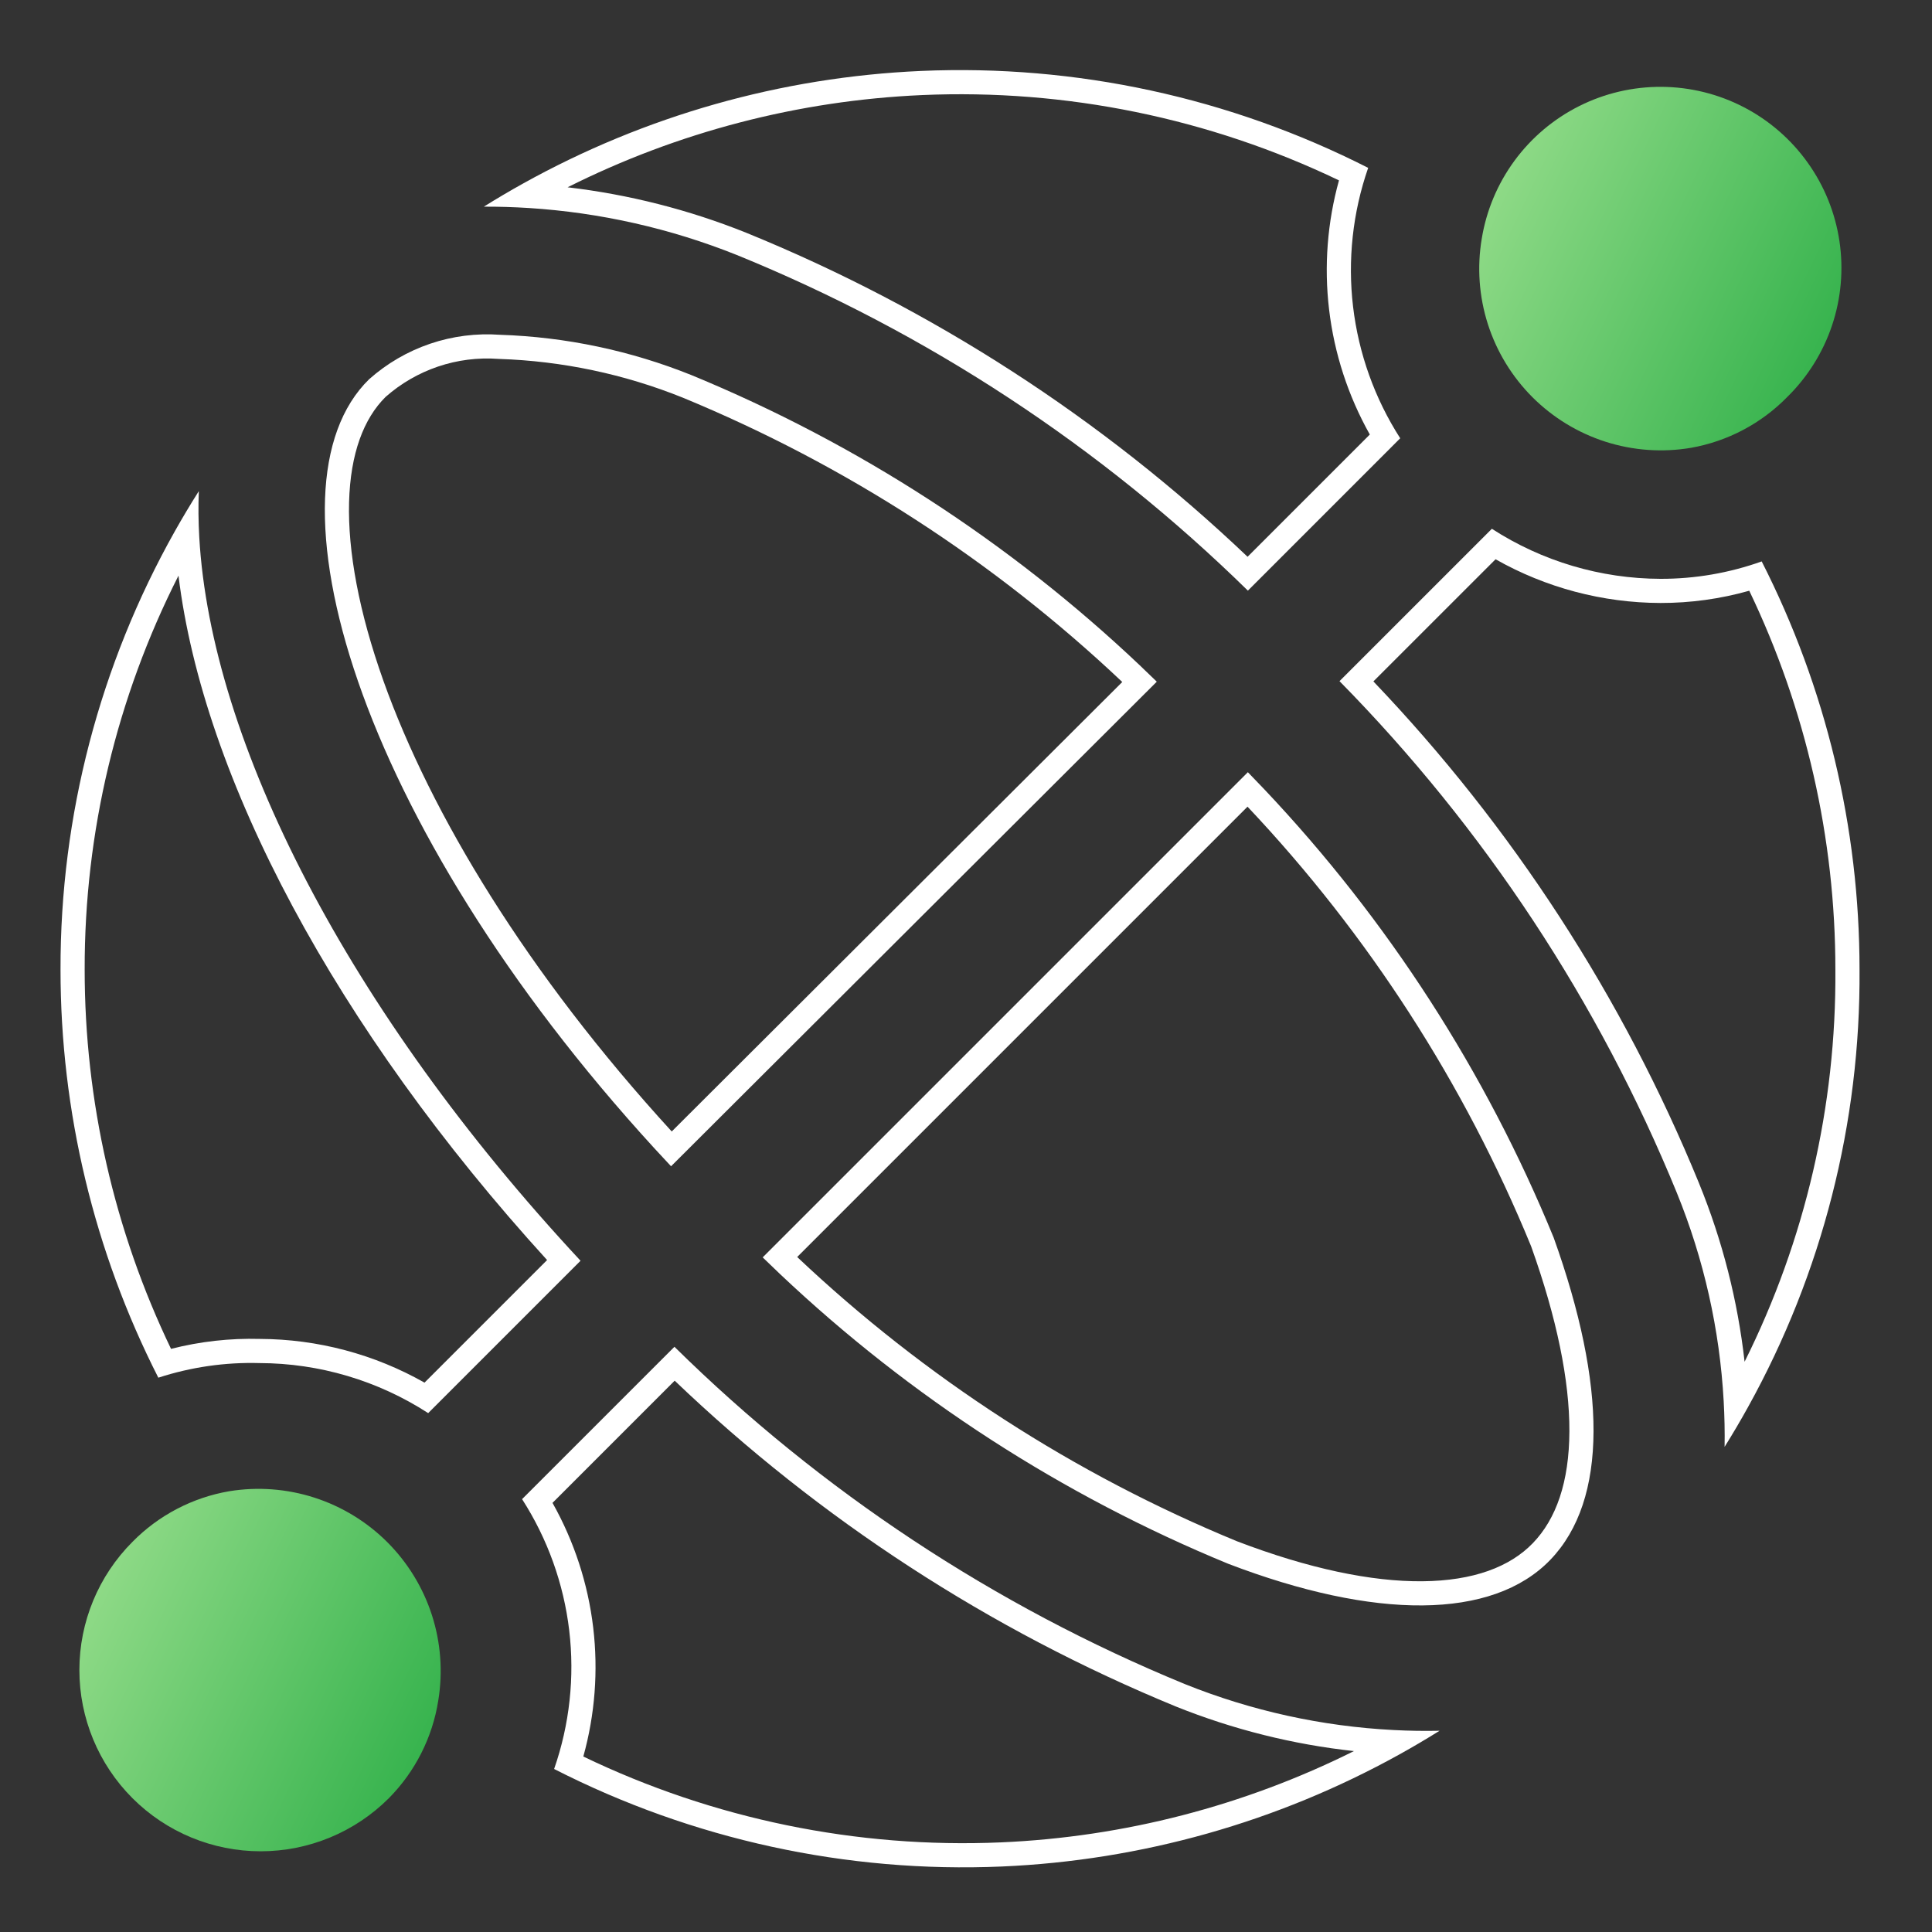
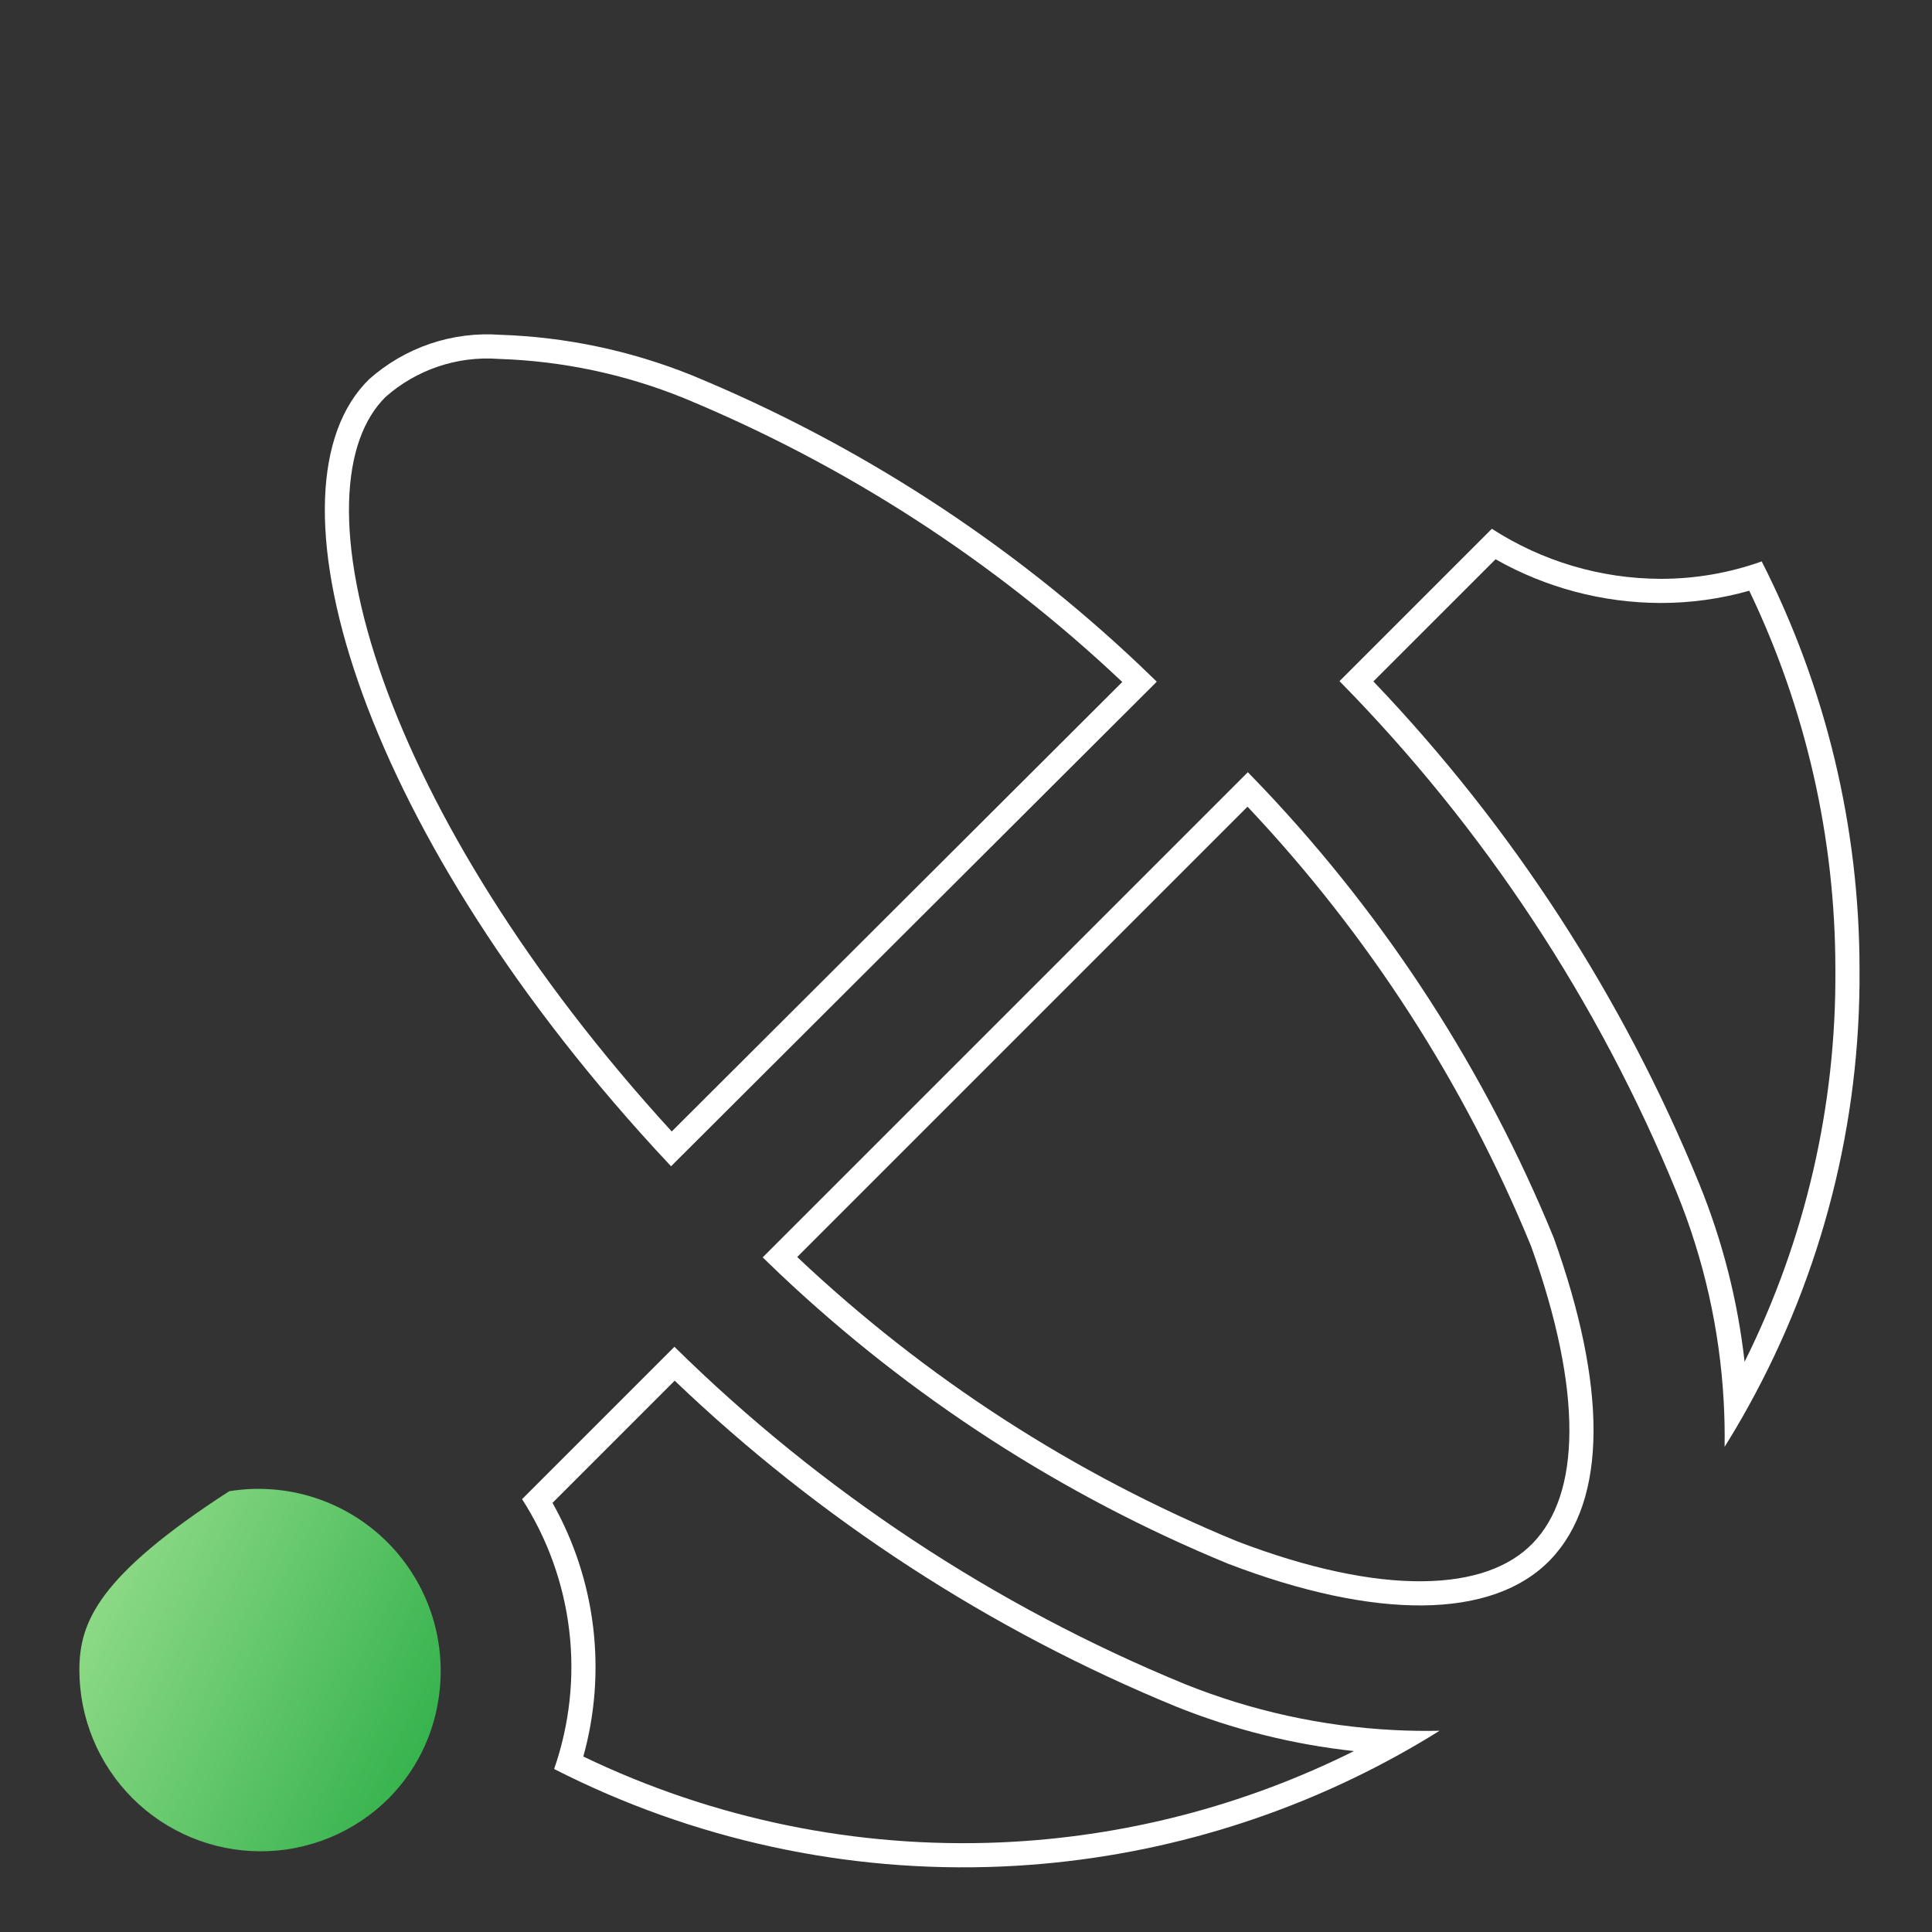
<svg xmlns="http://www.w3.org/2000/svg" width="80" height="80" viewBox="0 0 80 80" fill="none">
  <rect x="0" y="0" width="80" height="80" fill="#333333" stroke="none" />
-   <path fill-rule="evenodd" clip-rule="evenodd" d="M3.506 40.145L3.506 40.147C3.505 45.588 4.728 50.956 7.082 55.854C8.282 55.547 9.521 55.408 10.762 55.442C13.156 55.45 15.503 56.076 17.578 57.252L22.654 52.176C13.889 42.553 8.41 32.206 7.391 23.836C4.833 28.875 3.495 34.462 3.506 40.145ZM7.238 22.001C4.129 27.531 2.493 33.781 2.506 40.147C2.505 46.021 3.893 51.812 6.556 57.047C7.908 56.607 9.326 56.402 10.747 56.442C13.225 56.448 15.649 57.167 17.73 58.514L24.039 52.205C14.398 41.851 8.732 30.714 8.251 22.242C8.214 21.59 8.208 20.954 8.233 20.336C7.886 20.883 7.554 21.439 7.238 22.001Z" fill="white" />
  <path fill-rule="evenodd" clip-rule="evenodd" d="M20.657 14.862L20.637 14.861C19.789 14.799 18.938 14.907 18.133 15.18C17.335 15.451 16.599 15.877 15.968 16.434C15.064 17.326 14.508 18.773 14.454 20.798C14.401 22.829 14.861 25.343 15.878 28.196C17.837 33.688 21.809 40.288 27.815 46.852L46.471 28.24C41.178 23.236 35.009 19.244 28.27 16.465C25.852 15.491 23.282 14.949 20.677 14.863L20.657 14.862ZM28.648 15.539C35.511 18.369 41.791 22.435 47.179 27.533C47.421 27.762 47.661 27.993 47.9 28.227C47.9 28.226 47.9 28.227 47.9 28.227L27.787 48.293C27.557 48.049 27.33 47.804 27.106 47.559C14.697 34.009 10.713 20.161 15.286 15.702C16.021 15.049 16.88 14.549 17.811 14.233C18.743 13.917 19.729 13.792 20.71 13.863C23.434 13.953 26.12 14.52 28.648 15.539Z" fill="white" />
  <path fill-rule="evenodd" clip-rule="evenodd" d="M48.684 70.66L48.684 70.66C40.985 67.496 33.949 62.92 27.937 57.171L22.878 62.231C23.773 63.821 24.347 65.575 24.563 67.392C24.776 69.185 24.636 70.999 24.154 72.734C29.532 75.323 35.471 76.546 41.443 76.289C46.541 76.069 51.521 74.775 56.064 72.509C53.539 72.234 51.058 71.614 48.691 70.663L48.684 70.66ZM57.703 71.637C58.337 71.67 58.973 71.68 59.61 71.667C59.062 72.009 58.506 72.337 57.943 72.649C52.899 75.446 47.266 77.038 41.486 77.288C35.061 77.565 28.673 76.174 22.945 73.25C23.586 71.409 23.8 69.446 23.57 67.51C23.34 65.574 22.672 63.716 21.618 62.076L27.927 55.768C34 61.751 41.179 66.495 49.064 69.735C51.823 70.844 54.743 71.485 57.703 71.637Z" fill="white" />
  <path fill-rule="evenodd" clip-rule="evenodd" d="M31.581 52.065C31.82 52.298 32.06 52.529 32.302 52.758C37.697 57.858 43.985 61.925 50.856 64.752C56.932 67.079 61.797 67.079 64.195 64.589C66.593 62.098 66.523 57.349 64.335 51.25C61.52 44.378 57.461 38.088 52.364 32.696C52.135 32.454 51.904 32.213 51.671 31.975L31.581 52.065ZM33.01 52.05C38.307 57.055 44.481 61.046 51.225 63.822C54.186 64.955 56.789 65.496 58.896 65.477C61.007 65.458 62.524 64.883 63.475 63.895C64.437 62.896 64.977 61.371 64.985 59.268C64.993 57.169 64.467 54.586 63.401 51.608C60.637 44.867 56.655 38.696 51.657 33.403L33.01 52.05Z" fill="white" />
-   <path fill-rule="evenodd" clip-rule="evenodd" d="M30.888 9.633L30.888 9.633C38.592 12.771 45.637 17.324 51.659 23.055L56.721 17.993C55.825 16.399 55.251 14.641 55.035 12.82C54.822 11.024 54.962 9.206 55.444 7.469C50.071 4.891 44.14 3.676 38.177 3.937C33.059 4.162 28.059 5.468 23.503 7.755C26.03 8.052 28.512 8.681 30.883 9.631L30.888 9.633ZM21.896 8.613C21.277 8.574 20.657 8.555 20.035 8.557C20.57 8.223 21.112 7.903 21.662 7.598C26.708 4.791 32.347 3.192 38.133 2.938C44.549 2.657 50.929 4.039 56.653 6.951C56.012 8.796 55.798 10.763 56.028 12.702C56.258 14.642 56.925 16.504 57.98 18.148L51.672 24.457C45.588 18.493 38.401 13.772 30.511 10.559C27.757 9.456 24.849 8.801 21.896 8.613Z" fill="white" />
  <path fill-rule="evenodd" clip-rule="evenodd" d="M68.757 24.968L68.755 24.968C66.357 24.961 64.006 24.335 61.928 23.158L56.869 28.216C62.624 34.241 67.201 41.294 70.359 49.01L70.359 49.012C71.324 51.378 71.955 53.86 72.24 56.387C74.745 51.362 76.04 45.802 75.999 40.155L75.999 40.147C76 34.714 74.78 29.353 72.433 24.461C71.238 24.799 70.001 24.97 68.757 24.968ZM72.948 23.247C75.612 28.482 77 34.273 76.999 40.147C77.045 46.49 75.451 52.726 72.387 58.255C72.077 58.815 71.752 59.367 71.412 59.911C71.422 59.279 71.409 58.648 71.374 58.018C71.21 55.059 70.555 52.142 69.433 49.389C66.2 41.487 61.455 34.291 55.466 28.205L61.775 21.896C63.856 23.241 66.28 23.961 68.758 23.968C70.186 23.971 71.604 23.727 72.948 23.247Z" fill="white" />
-   <path fill-rule="evenodd" clip-rule="evenodd" d="M70.016 18.544C71.528 18.277 72.92 17.545 73.996 16.449C74.843 15.62 75.481 14.603 75.859 13.48C76.237 12.357 76.342 11.16 76.168 9.988C75.993 8.816 75.544 7.702 74.855 6.738C74.167 5.773 73.26 4.985 72.209 4.439C71.157 3.893 69.991 3.604 68.806 3.596C67.621 3.588 66.451 3.86 65.392 4.392C64.333 4.923 63.415 5.698 62.713 6.653C62.012 7.608 61.546 8.715 61.356 9.884C61.157 11.066 61.244 12.278 61.609 13.42C61.974 14.561 62.607 15.598 63.454 16.446C64.302 17.293 65.339 17.925 66.48 18.291C67.622 18.656 68.834 18.743 70.016 18.544Z" fill="url(#paint0_linear_4925_26961)" />
-   <path fill-rule="evenodd" clip-rule="evenodd" d="M9.49 61.749C7.969 62.011 6.568 62.744 5.486 63.844C4.078 65.252 3.287 67.161 3.287 69.152C3.287 71.143 4.078 73.052 5.486 74.46C6.893 75.867 8.803 76.658 10.793 76.658C12.784 76.658 14.693 75.867 16.101 74.46C17.192 73.358 17.909 71.941 18.149 70.409C18.342 69.228 18.252 68.018 17.885 66.879C17.518 65.741 16.885 64.706 16.039 63.859C15.193 63.014 14.158 62.381 13.019 62.014C11.88 61.647 10.67 61.556 9.49 61.749Z" fill="url(#paint1_linear_4925_26961)" />
+   <path fill-rule="evenodd" clip-rule="evenodd" d="M9.49 61.749C4.078 65.252 3.287 67.161 3.287 69.152C3.287 71.143 4.078 73.052 5.486 74.46C6.893 75.867 8.803 76.658 10.793 76.658C12.784 76.658 14.693 75.867 16.101 74.46C17.192 73.358 17.909 71.941 18.149 70.409C18.342 69.228 18.252 68.018 17.885 66.879C17.518 65.741 16.885 64.706 16.039 63.859C15.193 63.014 14.158 62.381 13.019 62.014C11.88 61.647 10.67 61.556 9.49 61.749Z" fill="url(#paint1_linear_4925_26961)" />
  <defs>
    <linearGradient id="paint0_linear_4925_26961" x1="61.679" y1="3.596" x2="77.709" y2="11.224" gradientUnits="userSpaceOnUse">
      <stop stop-color="#9ADF8E" />
      <stop offset="1" stop-color="#34B24C" />
    </linearGradient>
    <linearGradient id="paint1_linear_4925_26961" x1="3.713" y1="61.65" x2="19.701" y2="69.263" gradientUnits="userSpaceOnUse">
      <stop stop-color="#9ADF8E" />
      <stop offset="1" stop-color="#34B24C" />
    </linearGradient>
  </defs>
</svg>